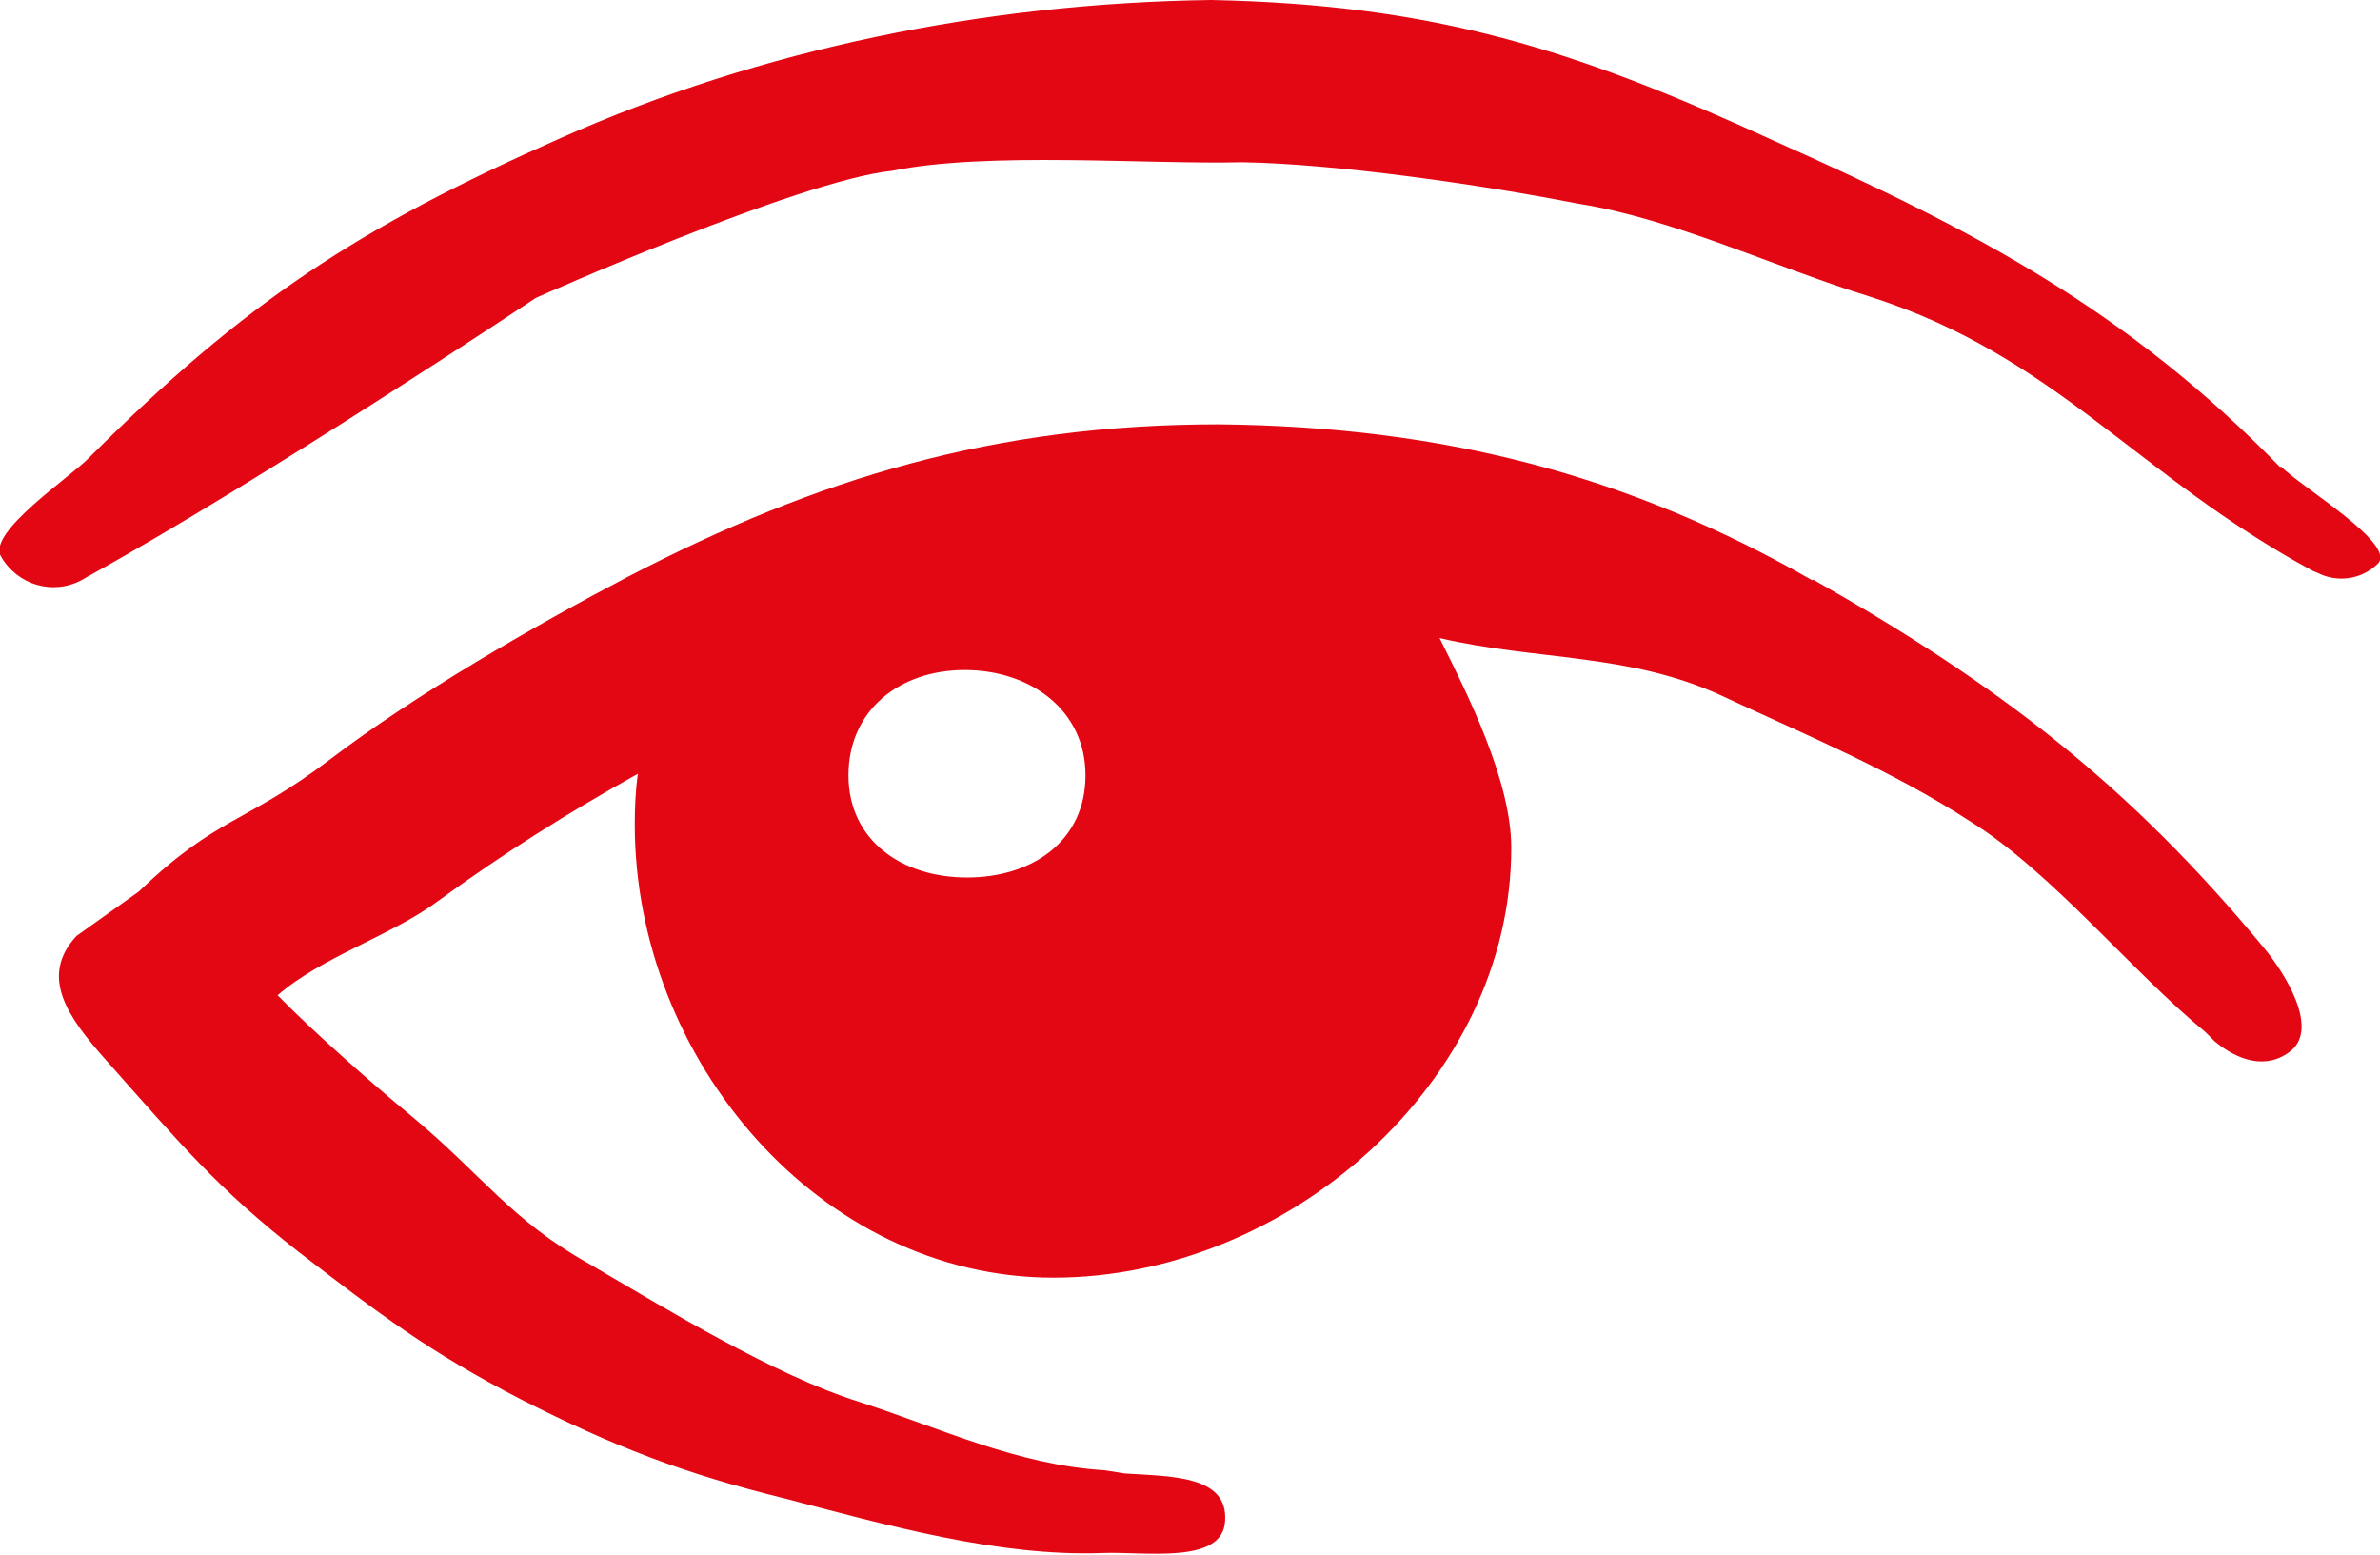
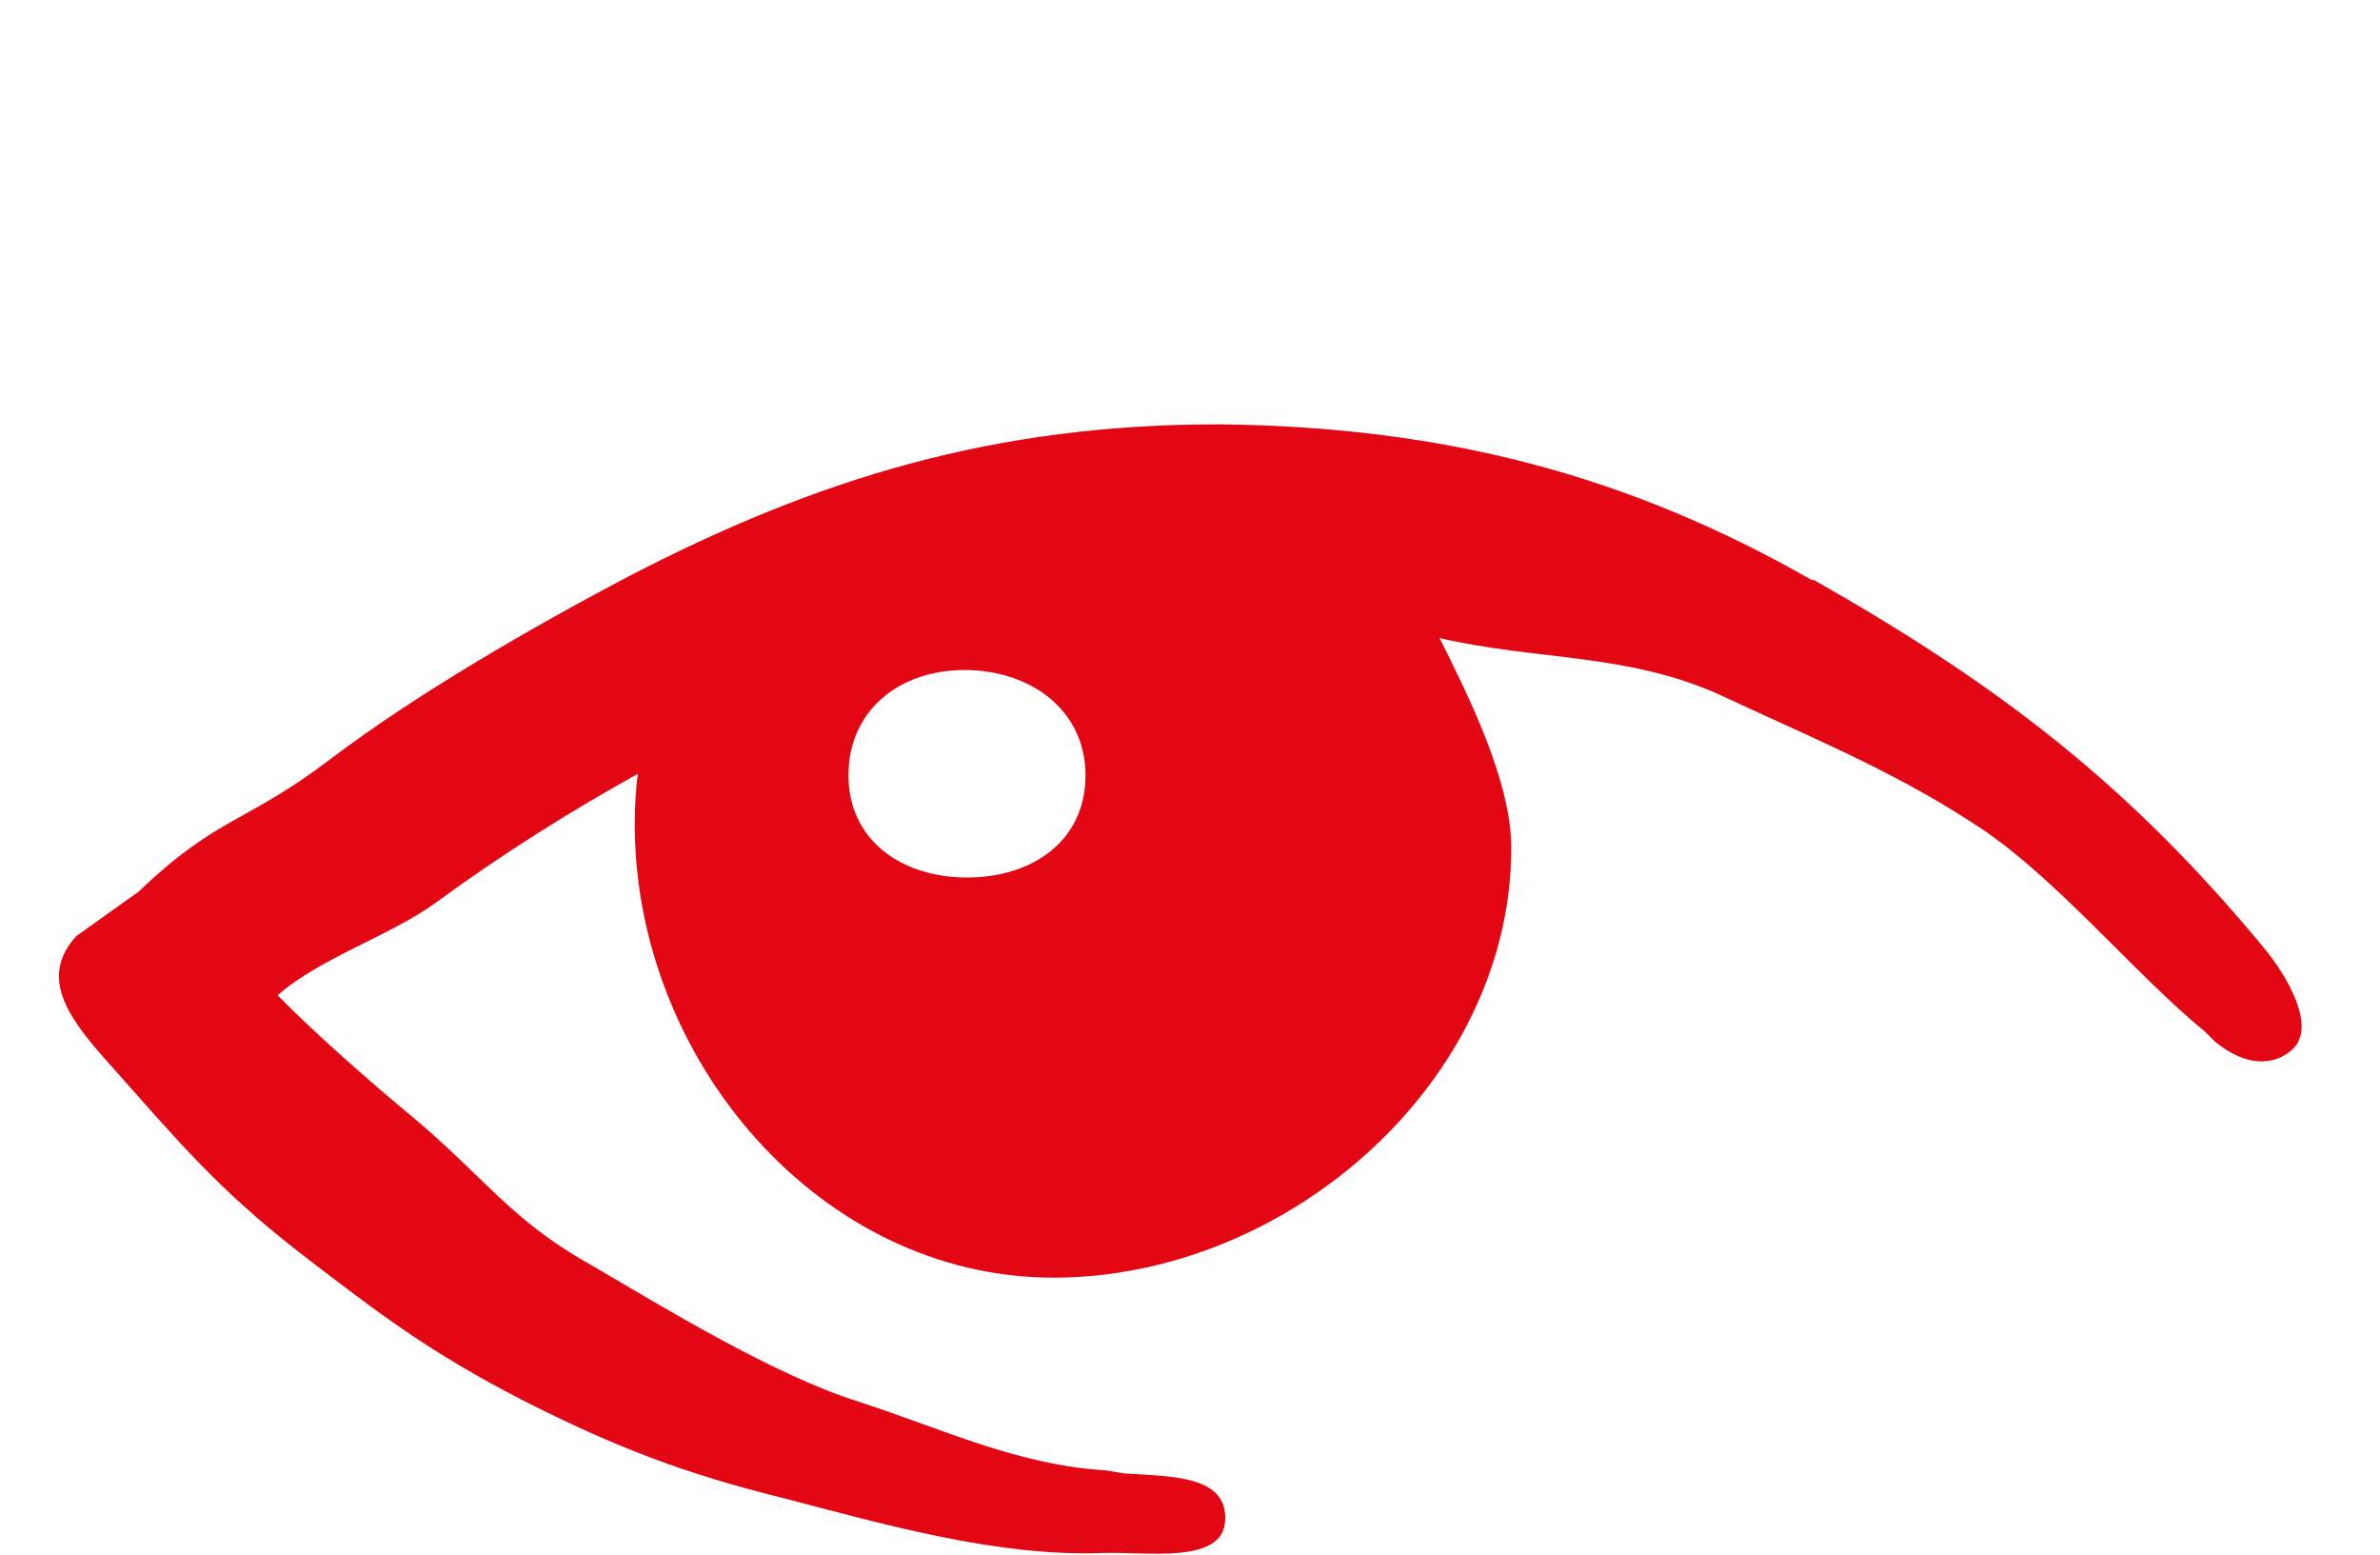
<svg xmlns="http://www.w3.org/2000/svg" id="Ebene_1" data-name="Ebene 1" viewBox="0 0 30.52 19.93">
  <defs>
    <style>
      .cls-1 {
        fill: #e30613;
        fill-rule: evenodd;
      }
    </style>
  </defs>
  <path class="cls-1" d="M23.24,7.44c-2.36-1.35-4.73-1.97-7.61-2-2.88,0-5.14.69-7.57,1.95-1.22.64-2.74,1.52-3.82,2.34-1.09.83-1.45.73-2.46,1.7l-.8.57c-.48.52-.11,1.04.37,1.58.95,1.07,1.43,1.65,2.48,2.47,1.04.8,1.67,1.28,2.85,1.89,1.18.6,2.08.95,3.38,1.27,1.3.34,2.74.75,4.08.7.55-.02,1.54.15,1.57-.41.04-.59-.7-.57-1.29-.61l-.25-.04c-1.13-.07-2.08-.53-3.16-.88-1.08-.34-2.47-1.19-3.46-1.77-1-.56-1.37-1.14-2.26-1.88-.52-.43-1.26-1.08-1.73-1.56.56-.49,1.47-.77,2.06-1.21.82-.6,1.68-1.14,2.56-1.63-.03.21-.04.43-.04.65,0,3.01,2.37,5.81,5.37,5.81s5.87-2.51,5.87-5.51c0-.86-.56-1.97-.92-2.69,1.24.29,2.43.19,3.62.74,1.09.51,2.17.95,3.2,1.62,1.04.65,2.07,1.93,3,2.69l.12.12c.3.25.67.37.98.12.35-.29-.06-.97-.35-1.32-1.74-2.1-3.4-3.37-5.78-4.72ZM12.4,11.25c-.84,0-1.52-.48-1.52-1.31s.65-1.35,1.49-1.35,1.55.51,1.55,1.35-.68,1.31-1.52,1.31Z" />
-   <path class="cls-1" d="M29.24,5.99c-1.96-2.01-3.92-3.04-6.48-4.18C20.21.64,18.42.06,15.53,0c-2.9.04-5.78.63-8.34,1.77C4.61,2.91,3.14,3.87,1.14,5.87c-.23.24-1.3.95-1.13,1.26.21.37.67.51,1.05.3l.05-.03c2.23-1.23,5.76-3.58,5.76-3.58,0,0,3.38-1.51,4.57-1.63,1.21-.25,3.28-.08,4.49-.11,1.21.02,3.08.29,4.3.53,1.22.19,2.54.82,3.74,1.19,2.39.76,3.43,2.3,5.69,3.52l.05.02c.25.13.56.1.78-.11.26-.25-.99-.99-1.24-1.25Z" />
</svg>